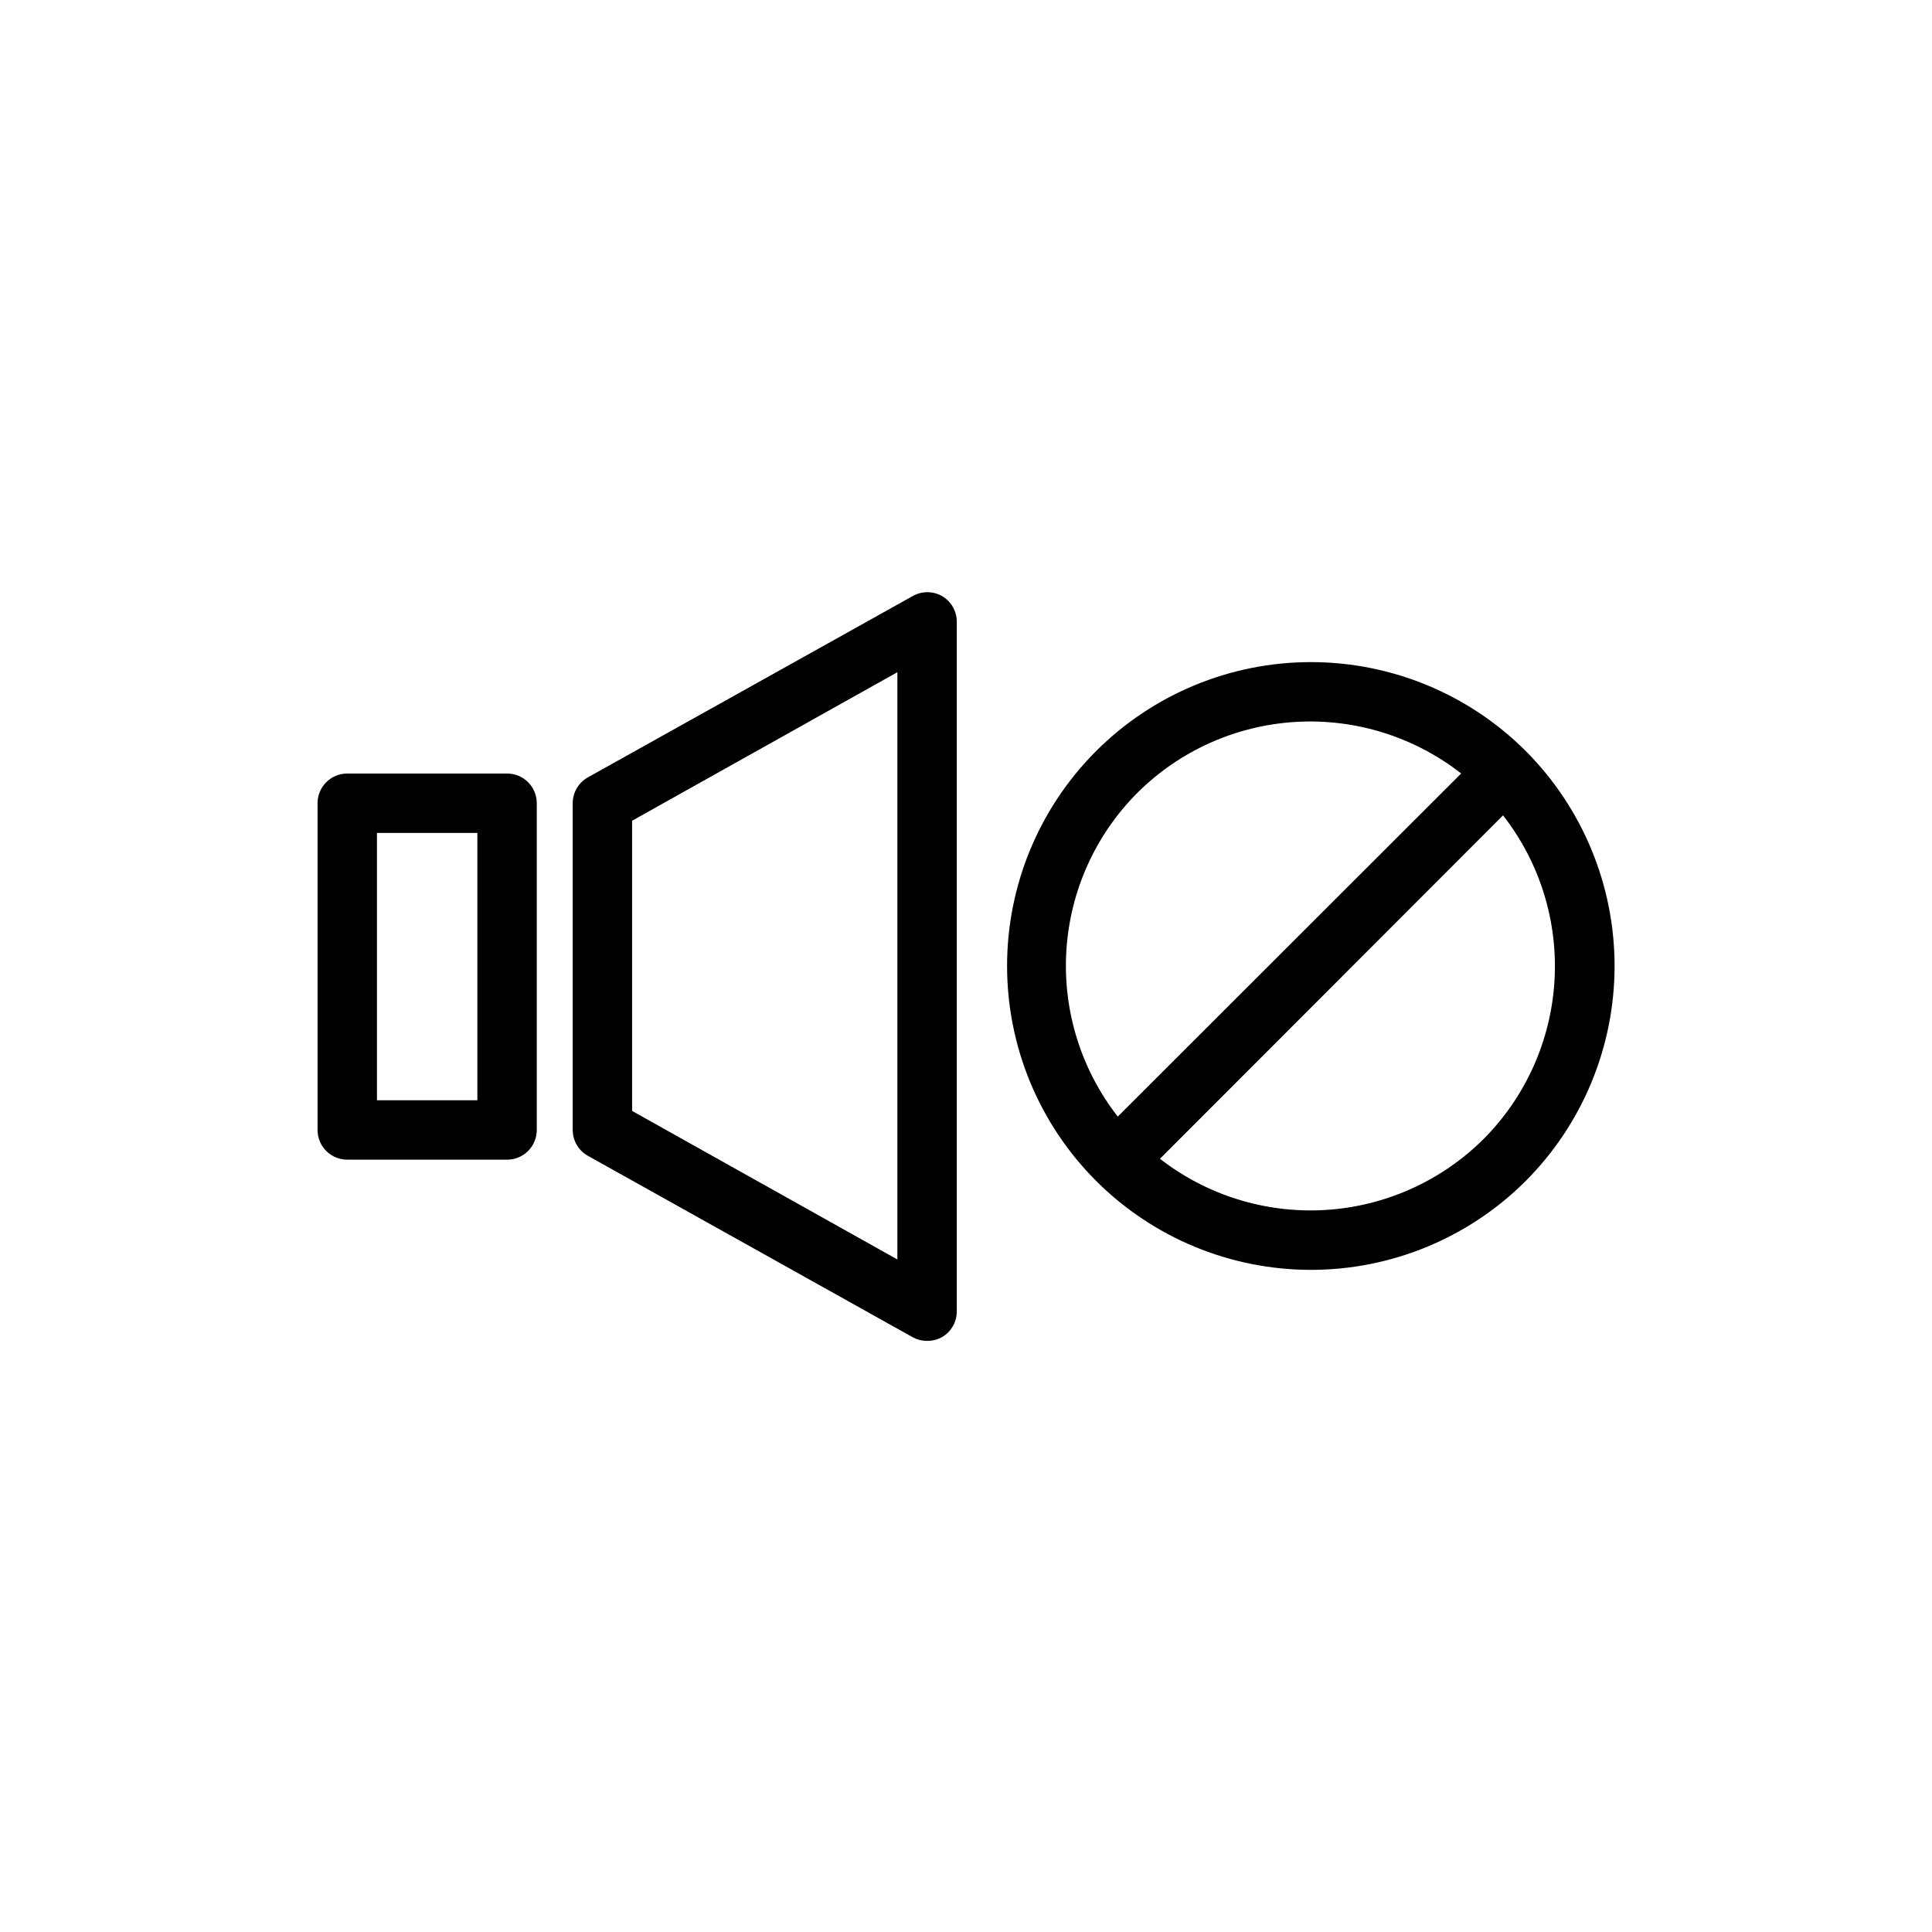
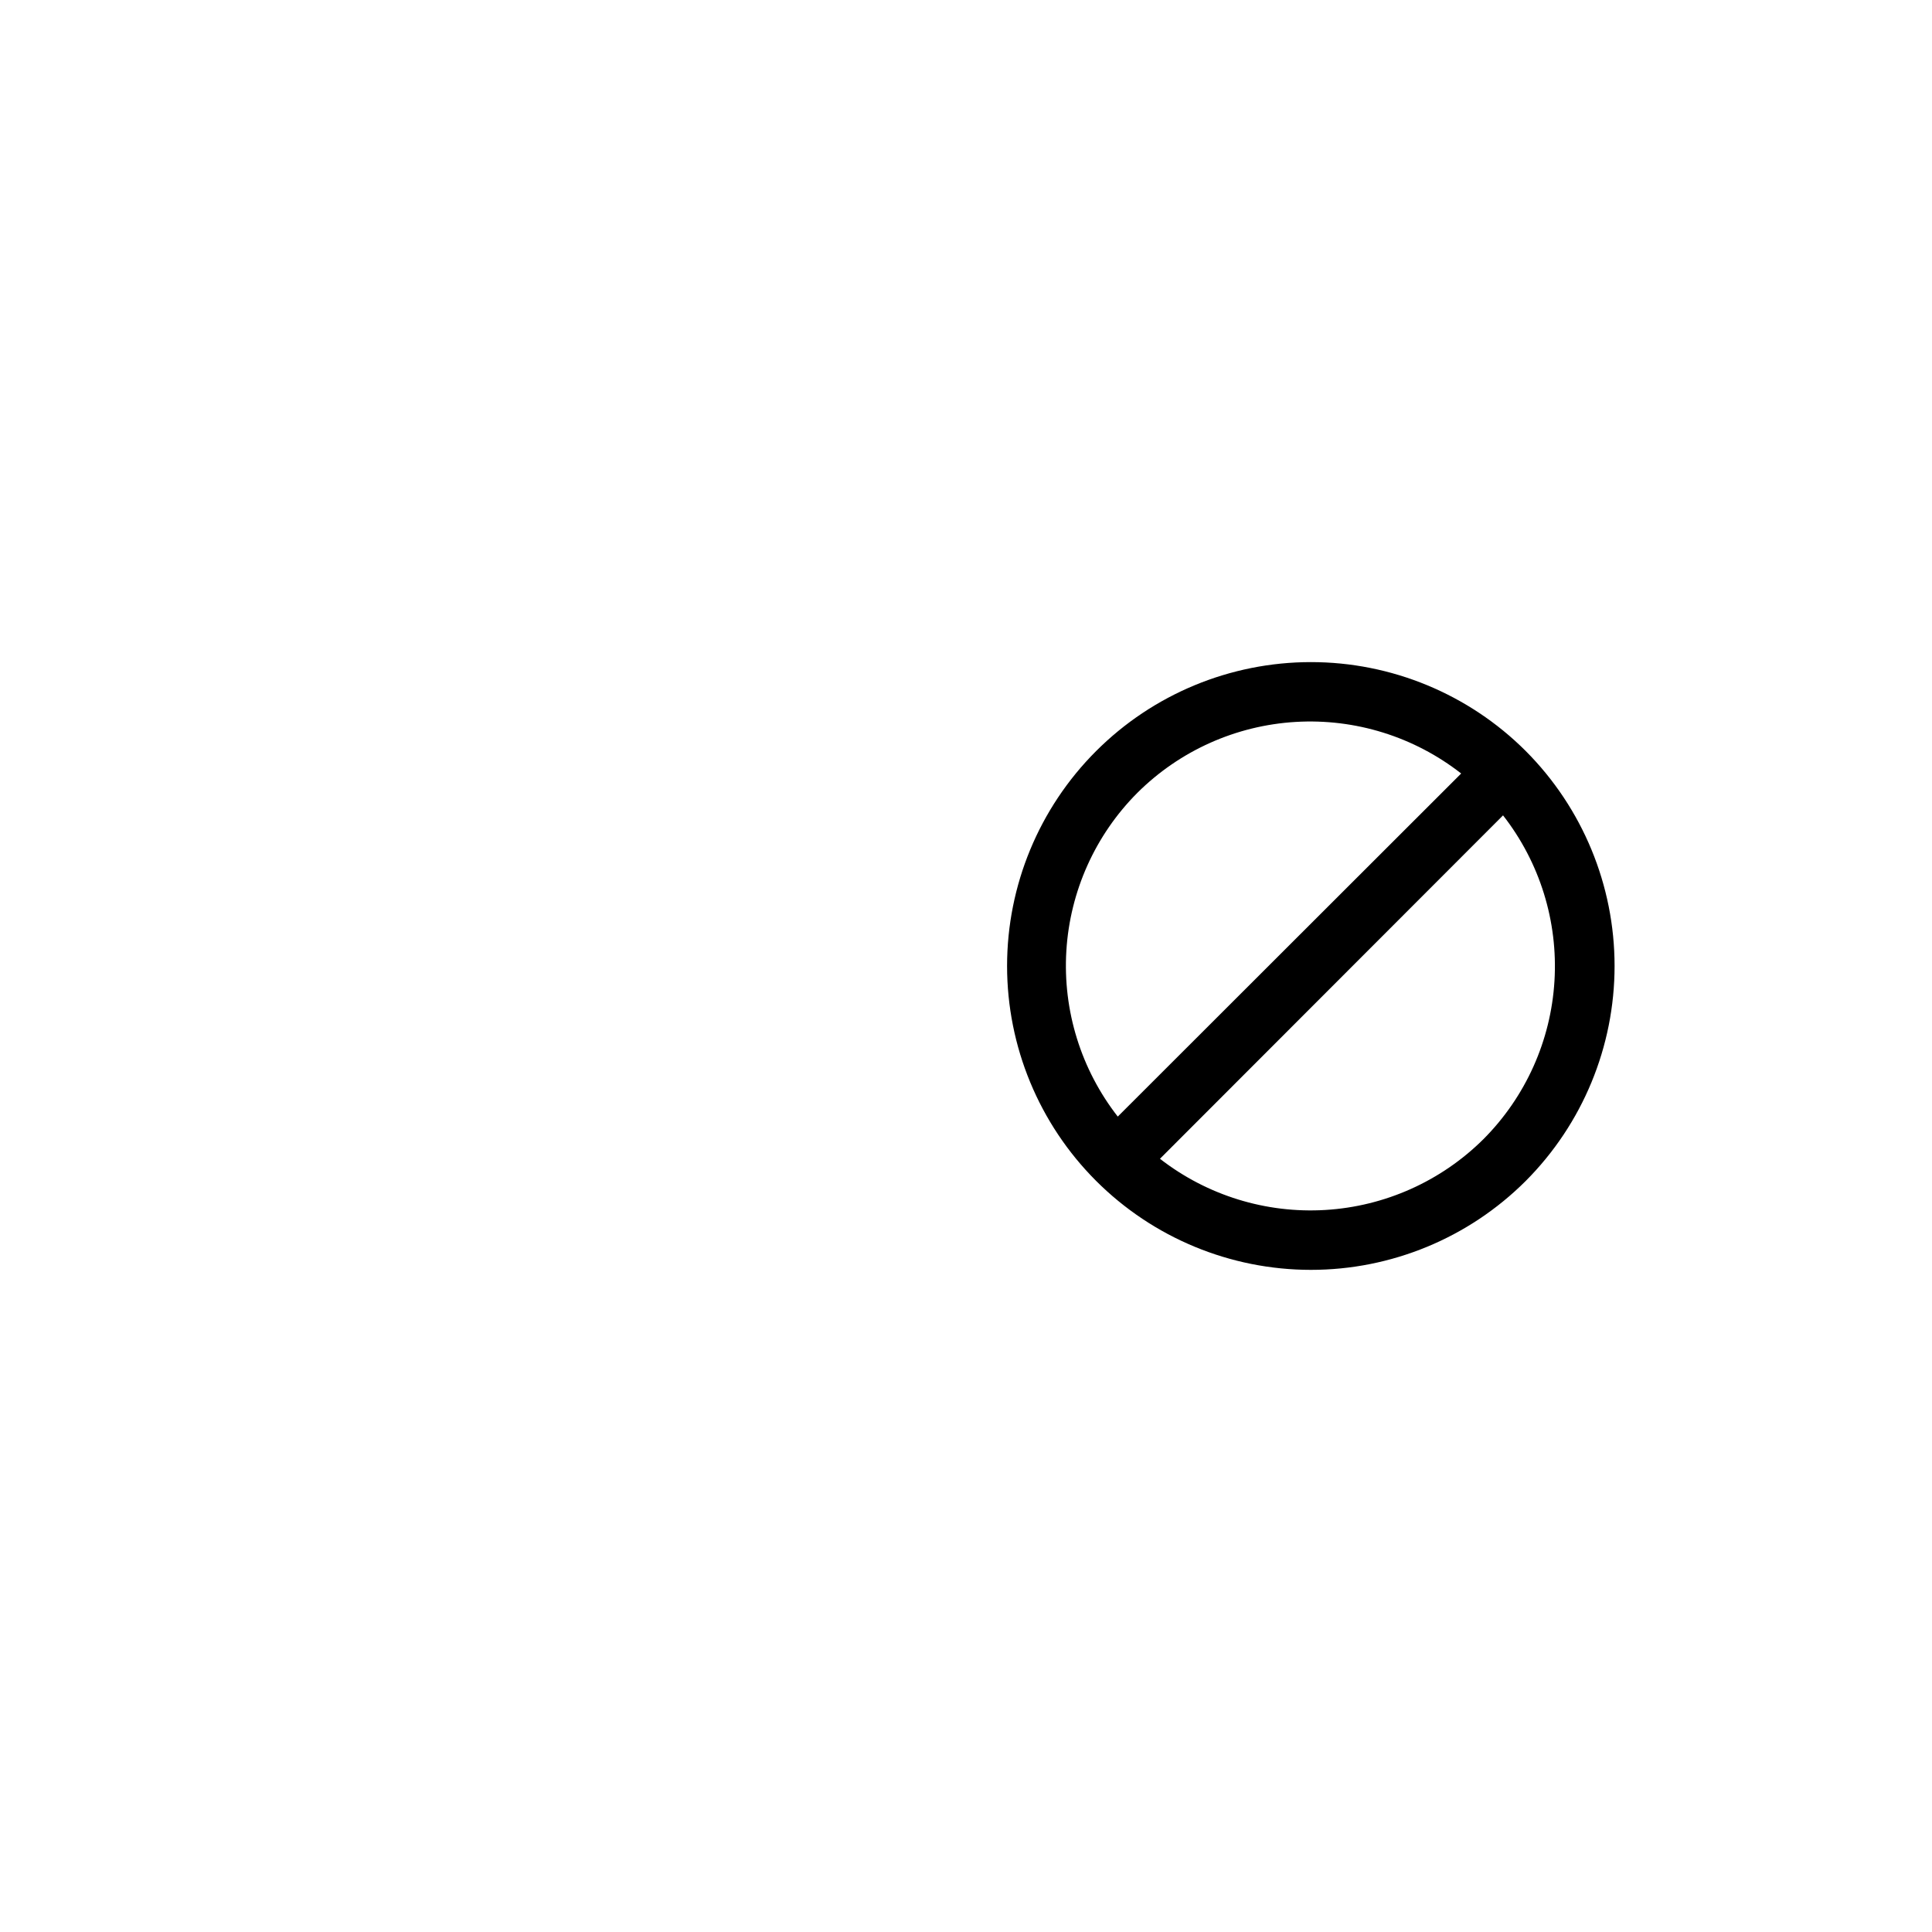
<svg xmlns="http://www.w3.org/2000/svg" fill="#000000" width="800px" height="800px" version="1.1" viewBox="144 144 512 512">
  <g>
-     <path d="m278.38 348.99h-42.352c-4.348 0-7.871 3.523-7.871 7.871v86.594c0 2.086 0.828 4.09 2.305 5.566 1.477 1.477 3.481 2.305 5.566 2.305h42.352c2.09 0 4.09-0.828 5.566-2.305 1.477-1.477 2.305-3.481 2.305-5.566v-86.594c0-4.348-3.523-7.871-7.871-7.871zm-7.871 86.594-26.609-0.004v-70.848h26.609z" />
-     <path d="m393.7 301.99c-2.434-1.406-5.434-1.406-7.871 0l-86.039 48.02c-2.477 1.391-4.012 4.008-4.016 6.848v86.594c0.004 2.84 1.539 5.457 4.016 6.848l86.121 48.098h-0.004c1.16 0.625 2.461 0.953 3.781 0.945 1.402 0.023 2.789-0.332 4.012-1.023 2.418-1.434 3.887-4.043 3.859-6.848v-182.63c0.027-2.809-1.441-5.418-3.859-6.848zm-11.887 175.78-70.297-39.359v-76.91l70.297-39.359z" />
    <path d="m548.31 343c-15.109-15.082-35.594-23.547-56.941-23.535-21.352 0.012-41.82 8.5-56.914 23.602-15.094 15.102-23.57 35.578-23.57 56.93 0 21.348 8.477 41.824 23.57 56.926 15.094 15.102 35.562 23.59 56.914 23.605 21.348 0.012 41.832-8.457 56.941-23.539 15.094-15.129 23.57-35.625 23.57-56.992 0-21.371-8.477-41.867-23.57-56.996zm-102.89 11.102c11.219-11.164 26.133-17.844 41.934-18.785 15.801-0.941 31.402 3.918 43.871 13.668l-91.004 90.922c-9.738-12.48-14.586-28.086-13.629-43.887 0.957-15.801 7.652-30.707 18.828-41.918zm91.707 91.785c-11.215 11.141-26.105 17.812-41.883 18.766-15.777 0.957-31.363-3.867-43.844-13.566l90.922-91.004c9.742 12.48 14.586 28.086 13.629 43.887-0.953 15.801-7.648 30.707-18.824 41.918z" />
  </g>
</svg>